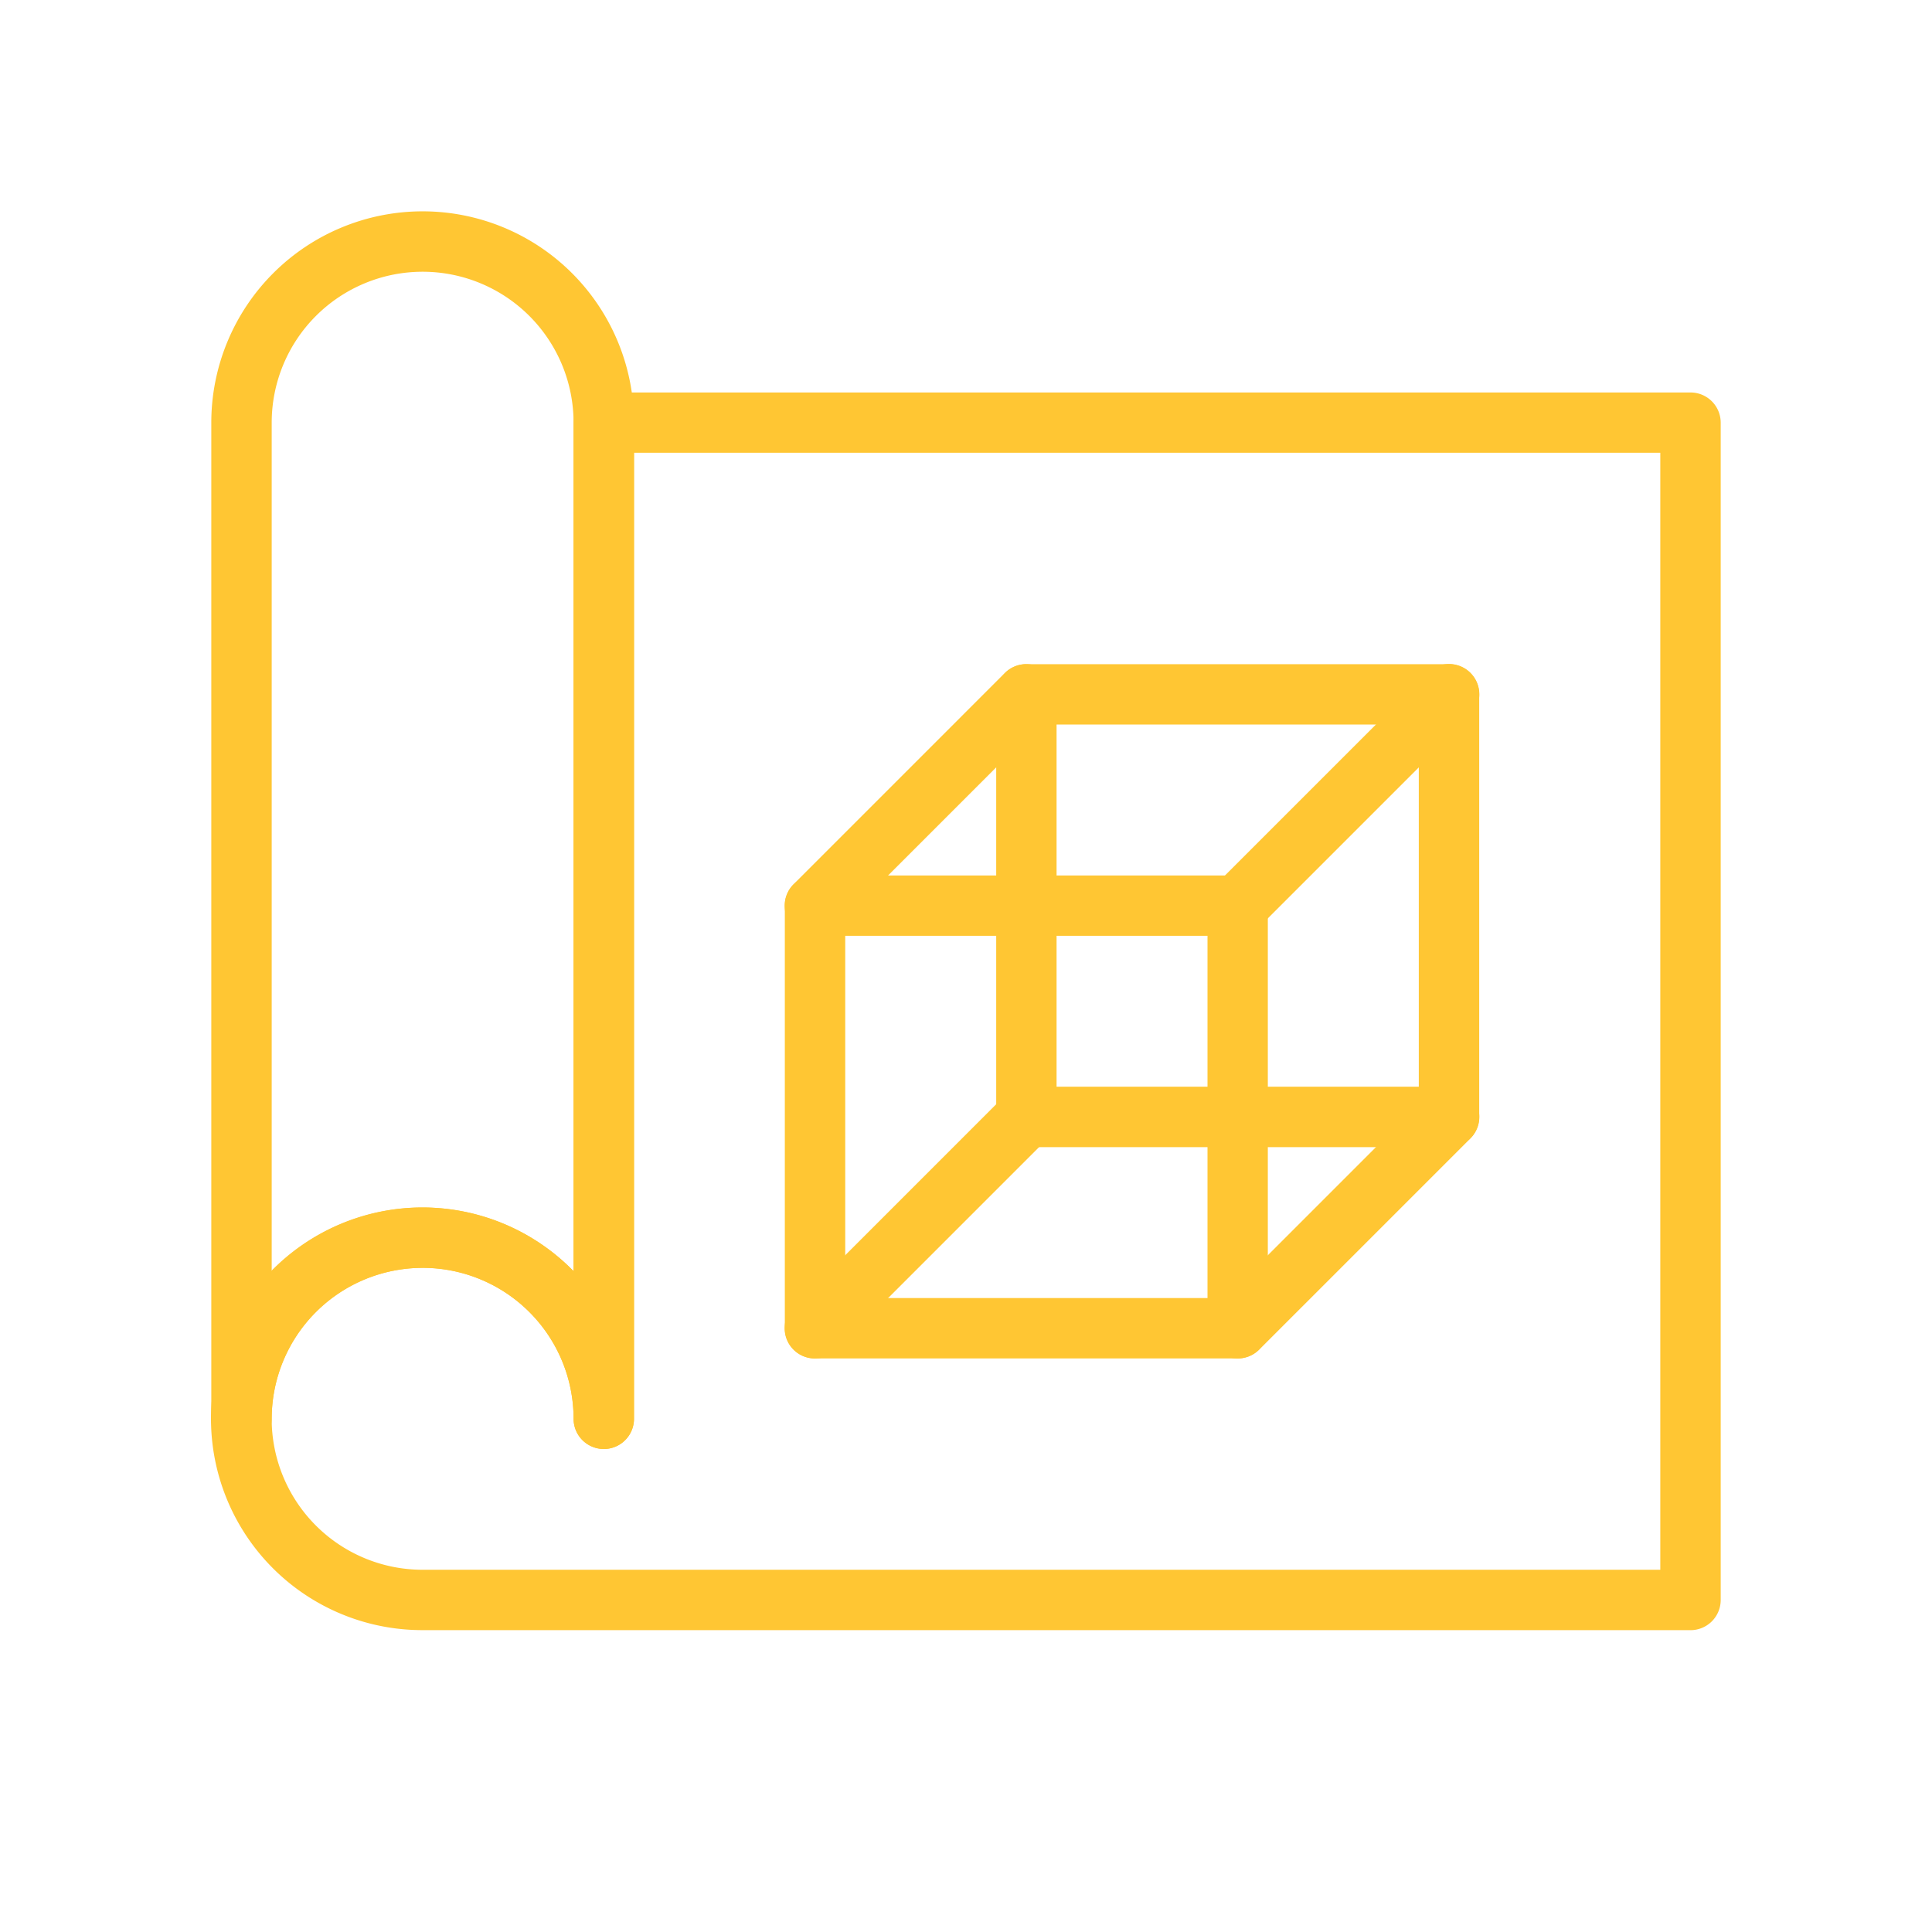
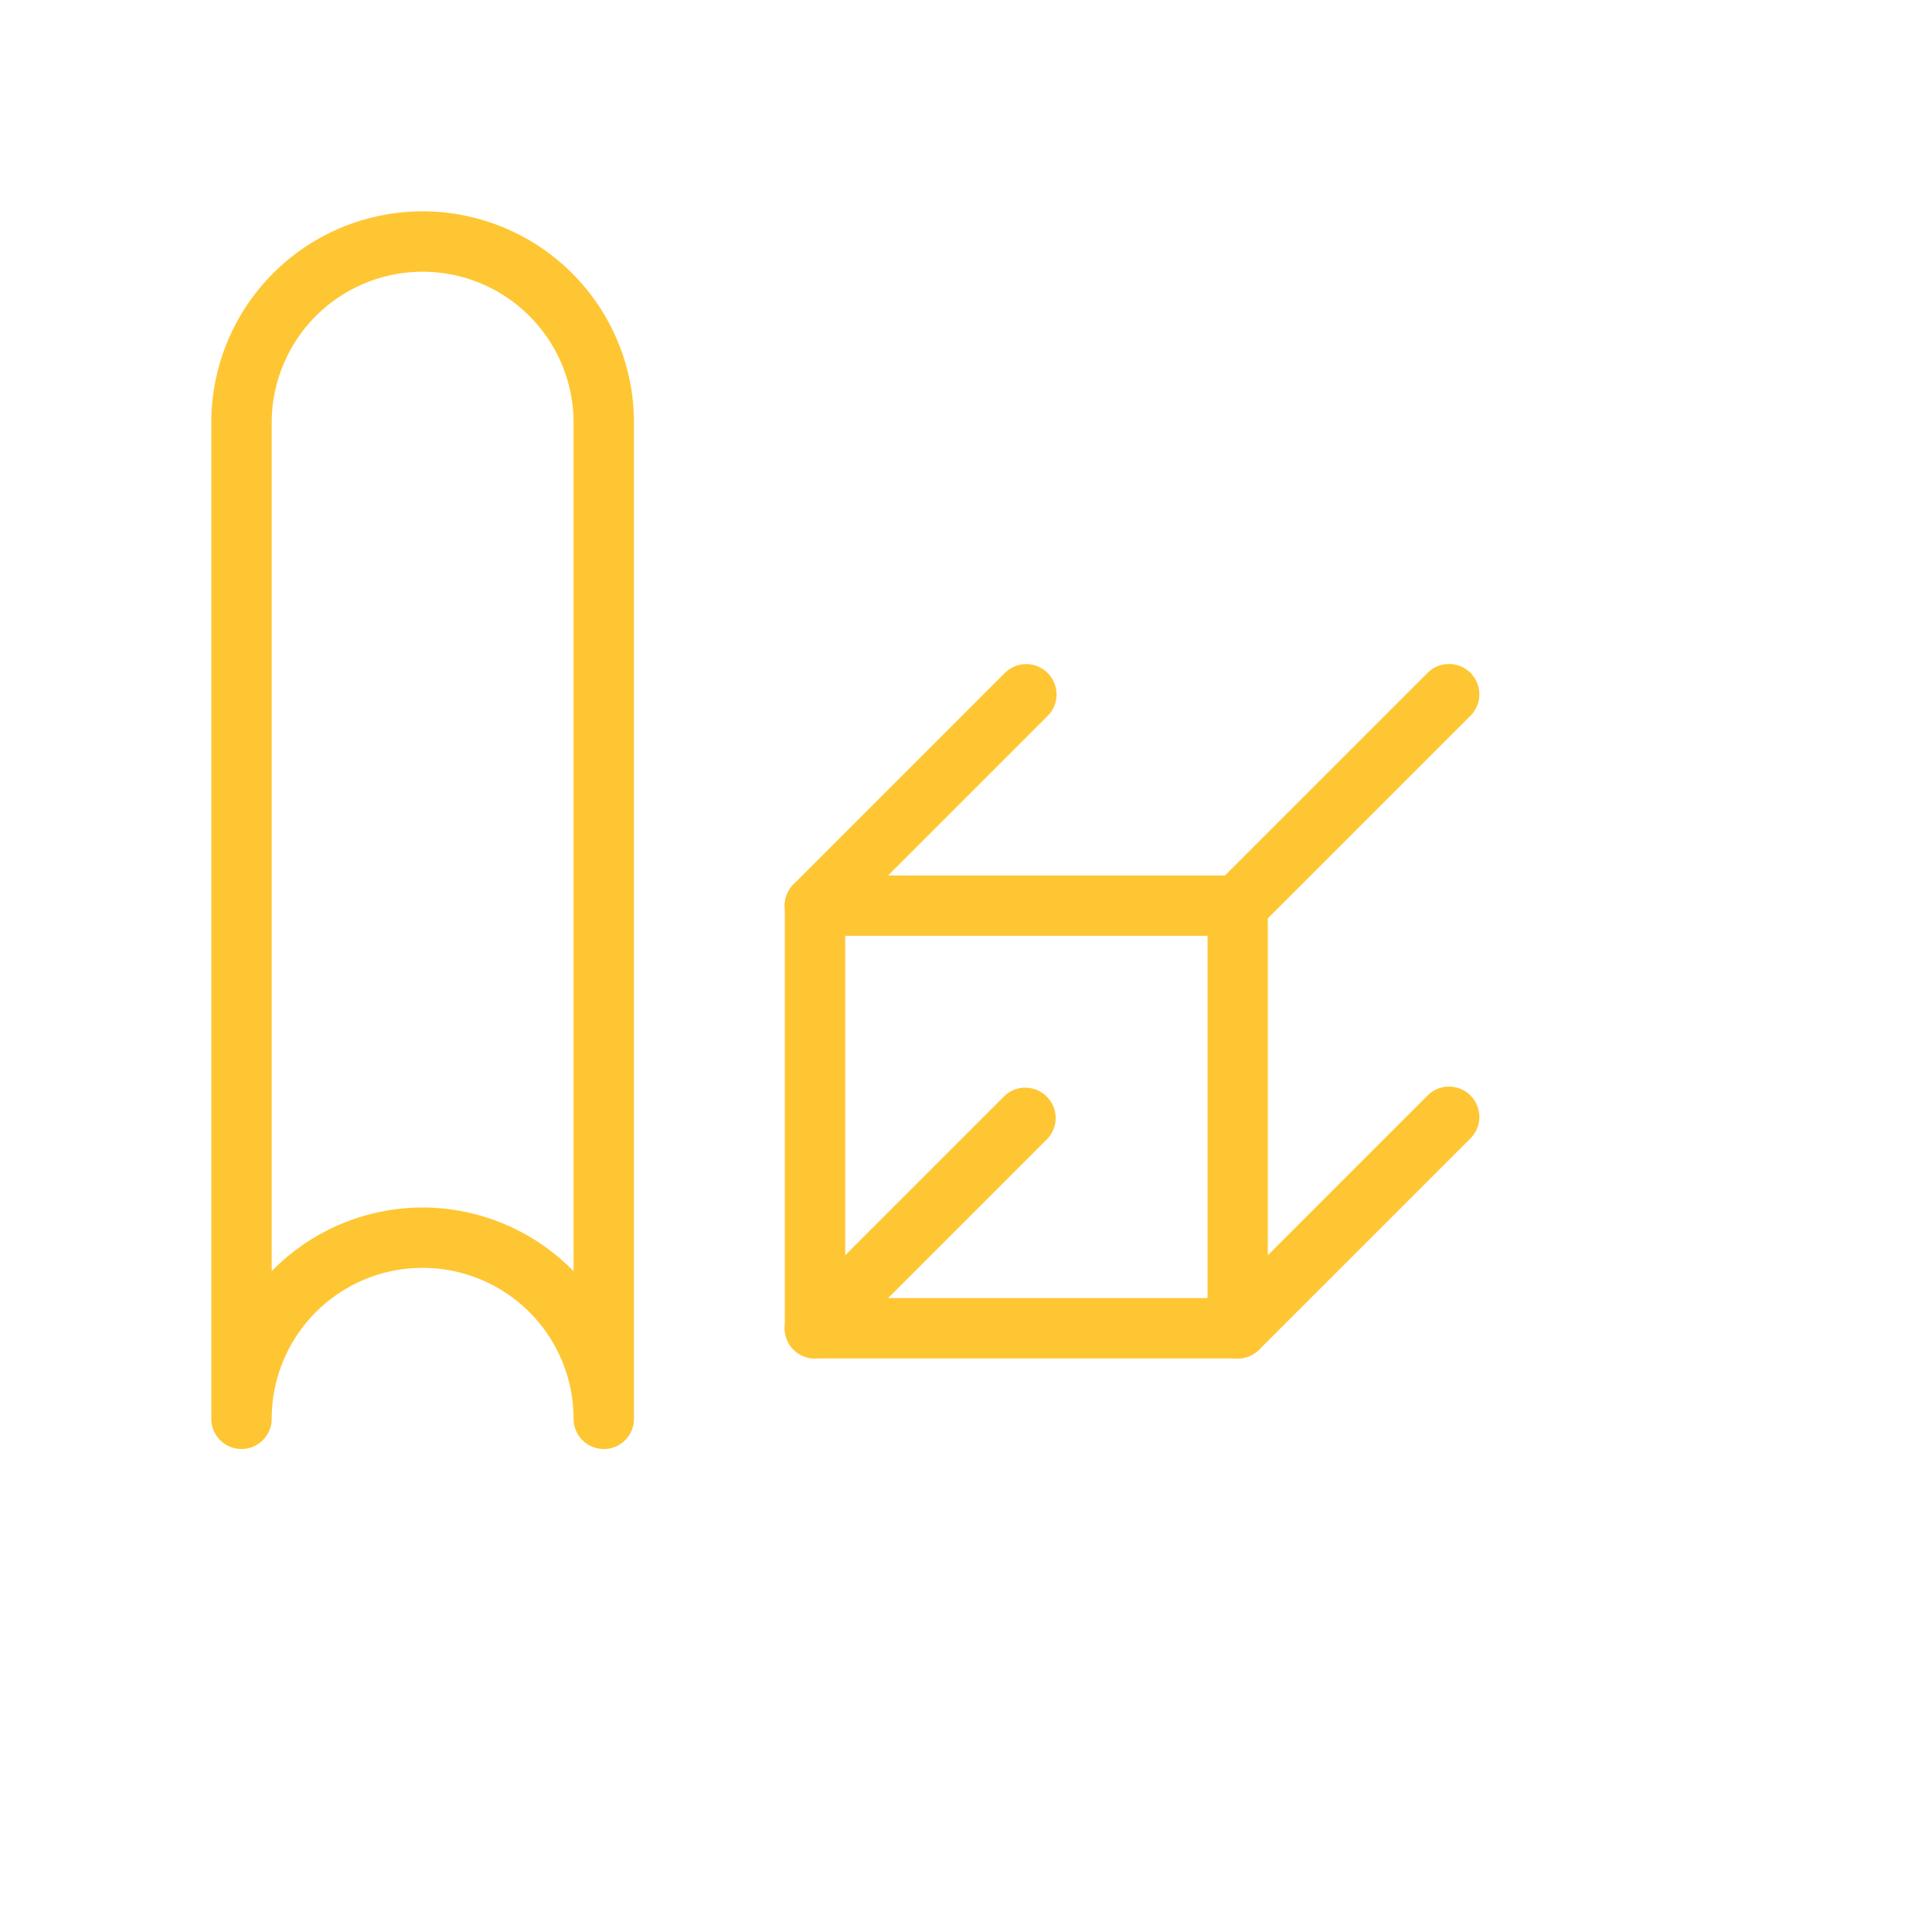
<svg xmlns="http://www.w3.org/2000/svg" width="49" height="49" fill="none">
-   <path d="M42.875 41.344H10.719a5.36 5.36 0 1 1 3.828-9.104V10.72a.766.766 0 0 1 .765-.766h27.563a.766.766 0 0 1 .766.766v29.86a.766.766 0 0 1-.766.765Zm-32.156-9.188a3.828 3.828 0 0 0 0 7.657h31.39V11.483H16.08v24.5a.766.766 0 1 1-1.532 0 3.828 3.828 0 0 0-3.828-3.828Z" fill="#FFC633" />
  <path d="M15.313 36.75a.766.766 0 0 1-.766-.766 3.828 3.828 0 1 0-7.656 0 .766.766 0 0 1-1.532 0V10.72a5.36 5.36 0 1 1 10.72 0v25.265a.766.766 0 0 1-.767.766Zm-4.594-6.125a5.36 5.36 0 0 1 3.828 1.615V10.72a3.828 3.828 0 1 0-7.656 0V32.24a5.358 5.358 0 0 1 3.828-1.615Zm20.672 3.828H20.67a.766.766 0 0 1-.765-.766V22.97a.766.766 0 0 1 .766-.766H31.39a.766.766 0 0 1 .765.766v10.718a.766.766 0 0 1-.765.766Zm-9.953-1.531h9.187v-9.188h-9.188v9.188Z" fill="#FFC633" />
-   <path d="M36.75 29.094H26.031a.766.766 0 0 1-.765-.766V17.61a.766.766 0 0 1 .765-.765H36.75a.766.766 0 0 1 .766.765v10.72a.766.766 0 0 1-.766.765Zm-9.953-1.532h9.187v-9.187h-9.187v9.188Z" fill="#FFC633" />
  <path d="M20.672 23.734a.765.765 0 0 1-.544-1.309l5.36-5.36a.769.769 0 0 1 1.087 1.088l-5.36 5.36a.764.764 0 0 1-.543.221Zm10.719 0a.766.766 0 0 1-.544-1.309l5.36-5.36a.768.768 0 1 1 1.087 1.088l-5.36 5.36a.766.766 0 0 1-.543.221Zm0 10.72a.766.766 0 0 1-.544-1.31l5.36-5.36a.768.768 0 1 1 1.087 1.088l-5.36 5.36a.767.767 0 0 1-.543.221Zm-10.72 0a.765.765 0 0 1-.543-1.31l5.36-5.36a.77.77 0 0 1 1.087 1.088l-5.36 5.36a.766.766 0 0 1-.543.221Z" fill="#FFC633" />
</svg>